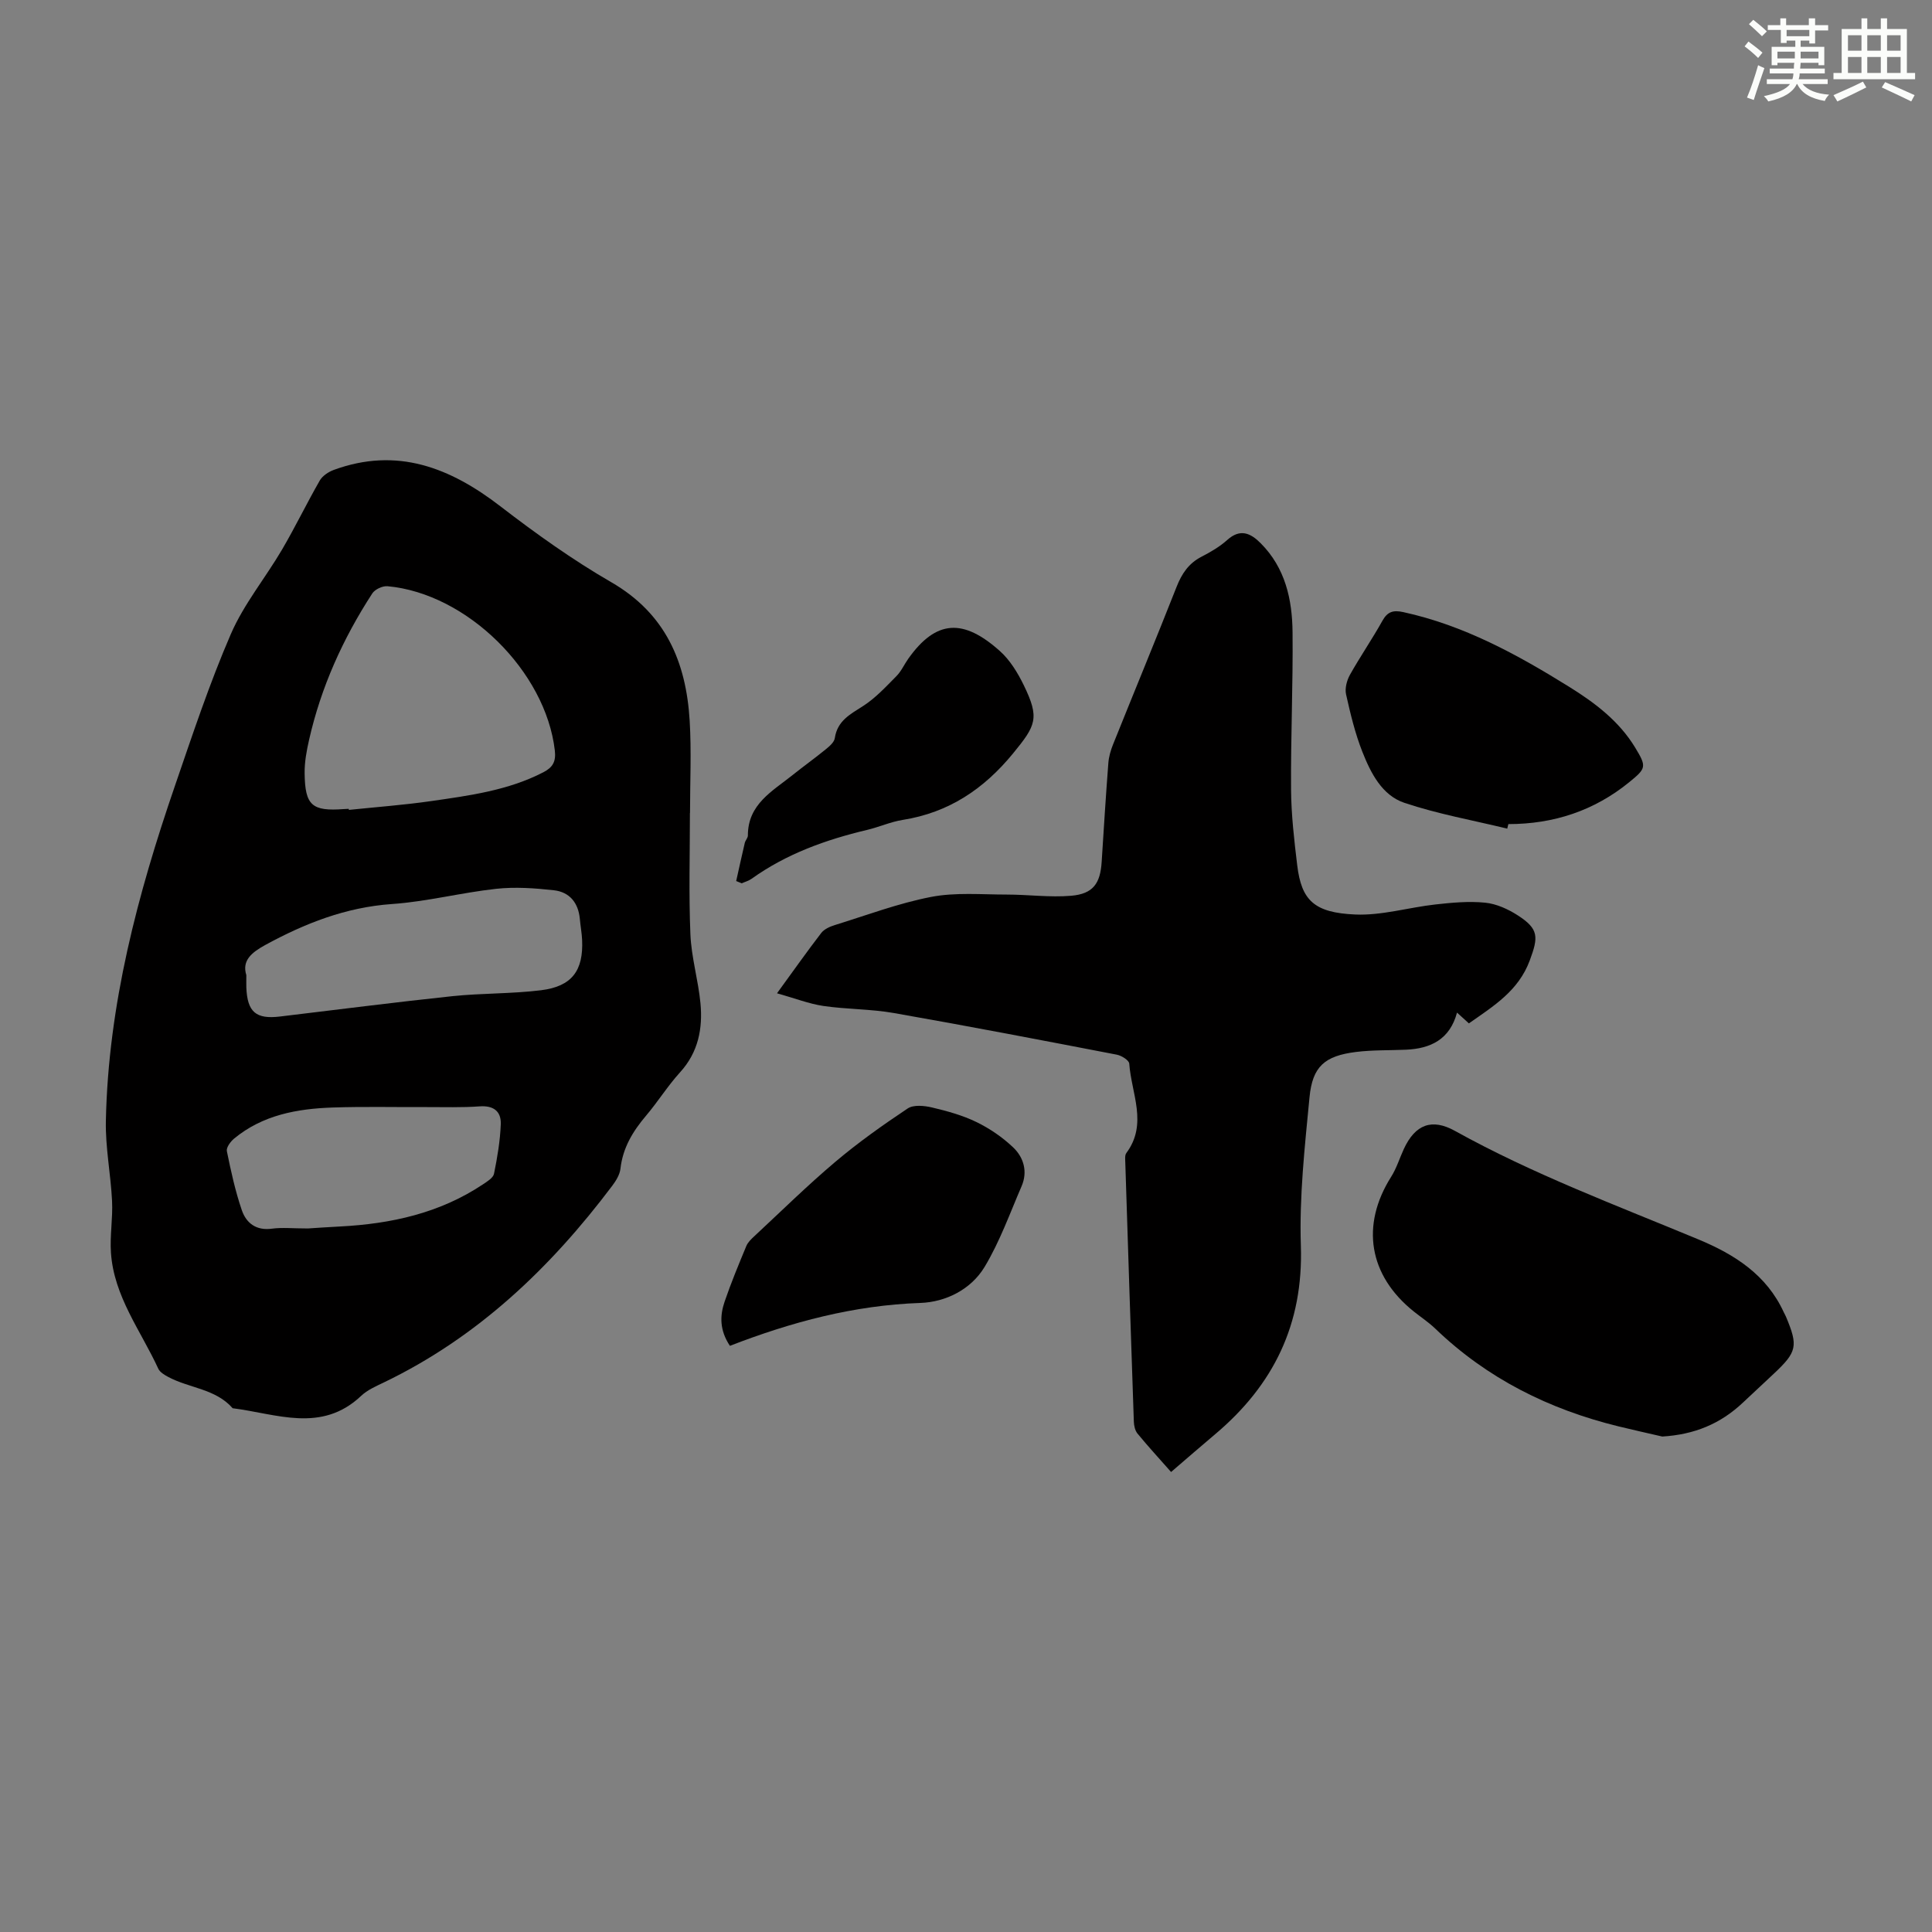
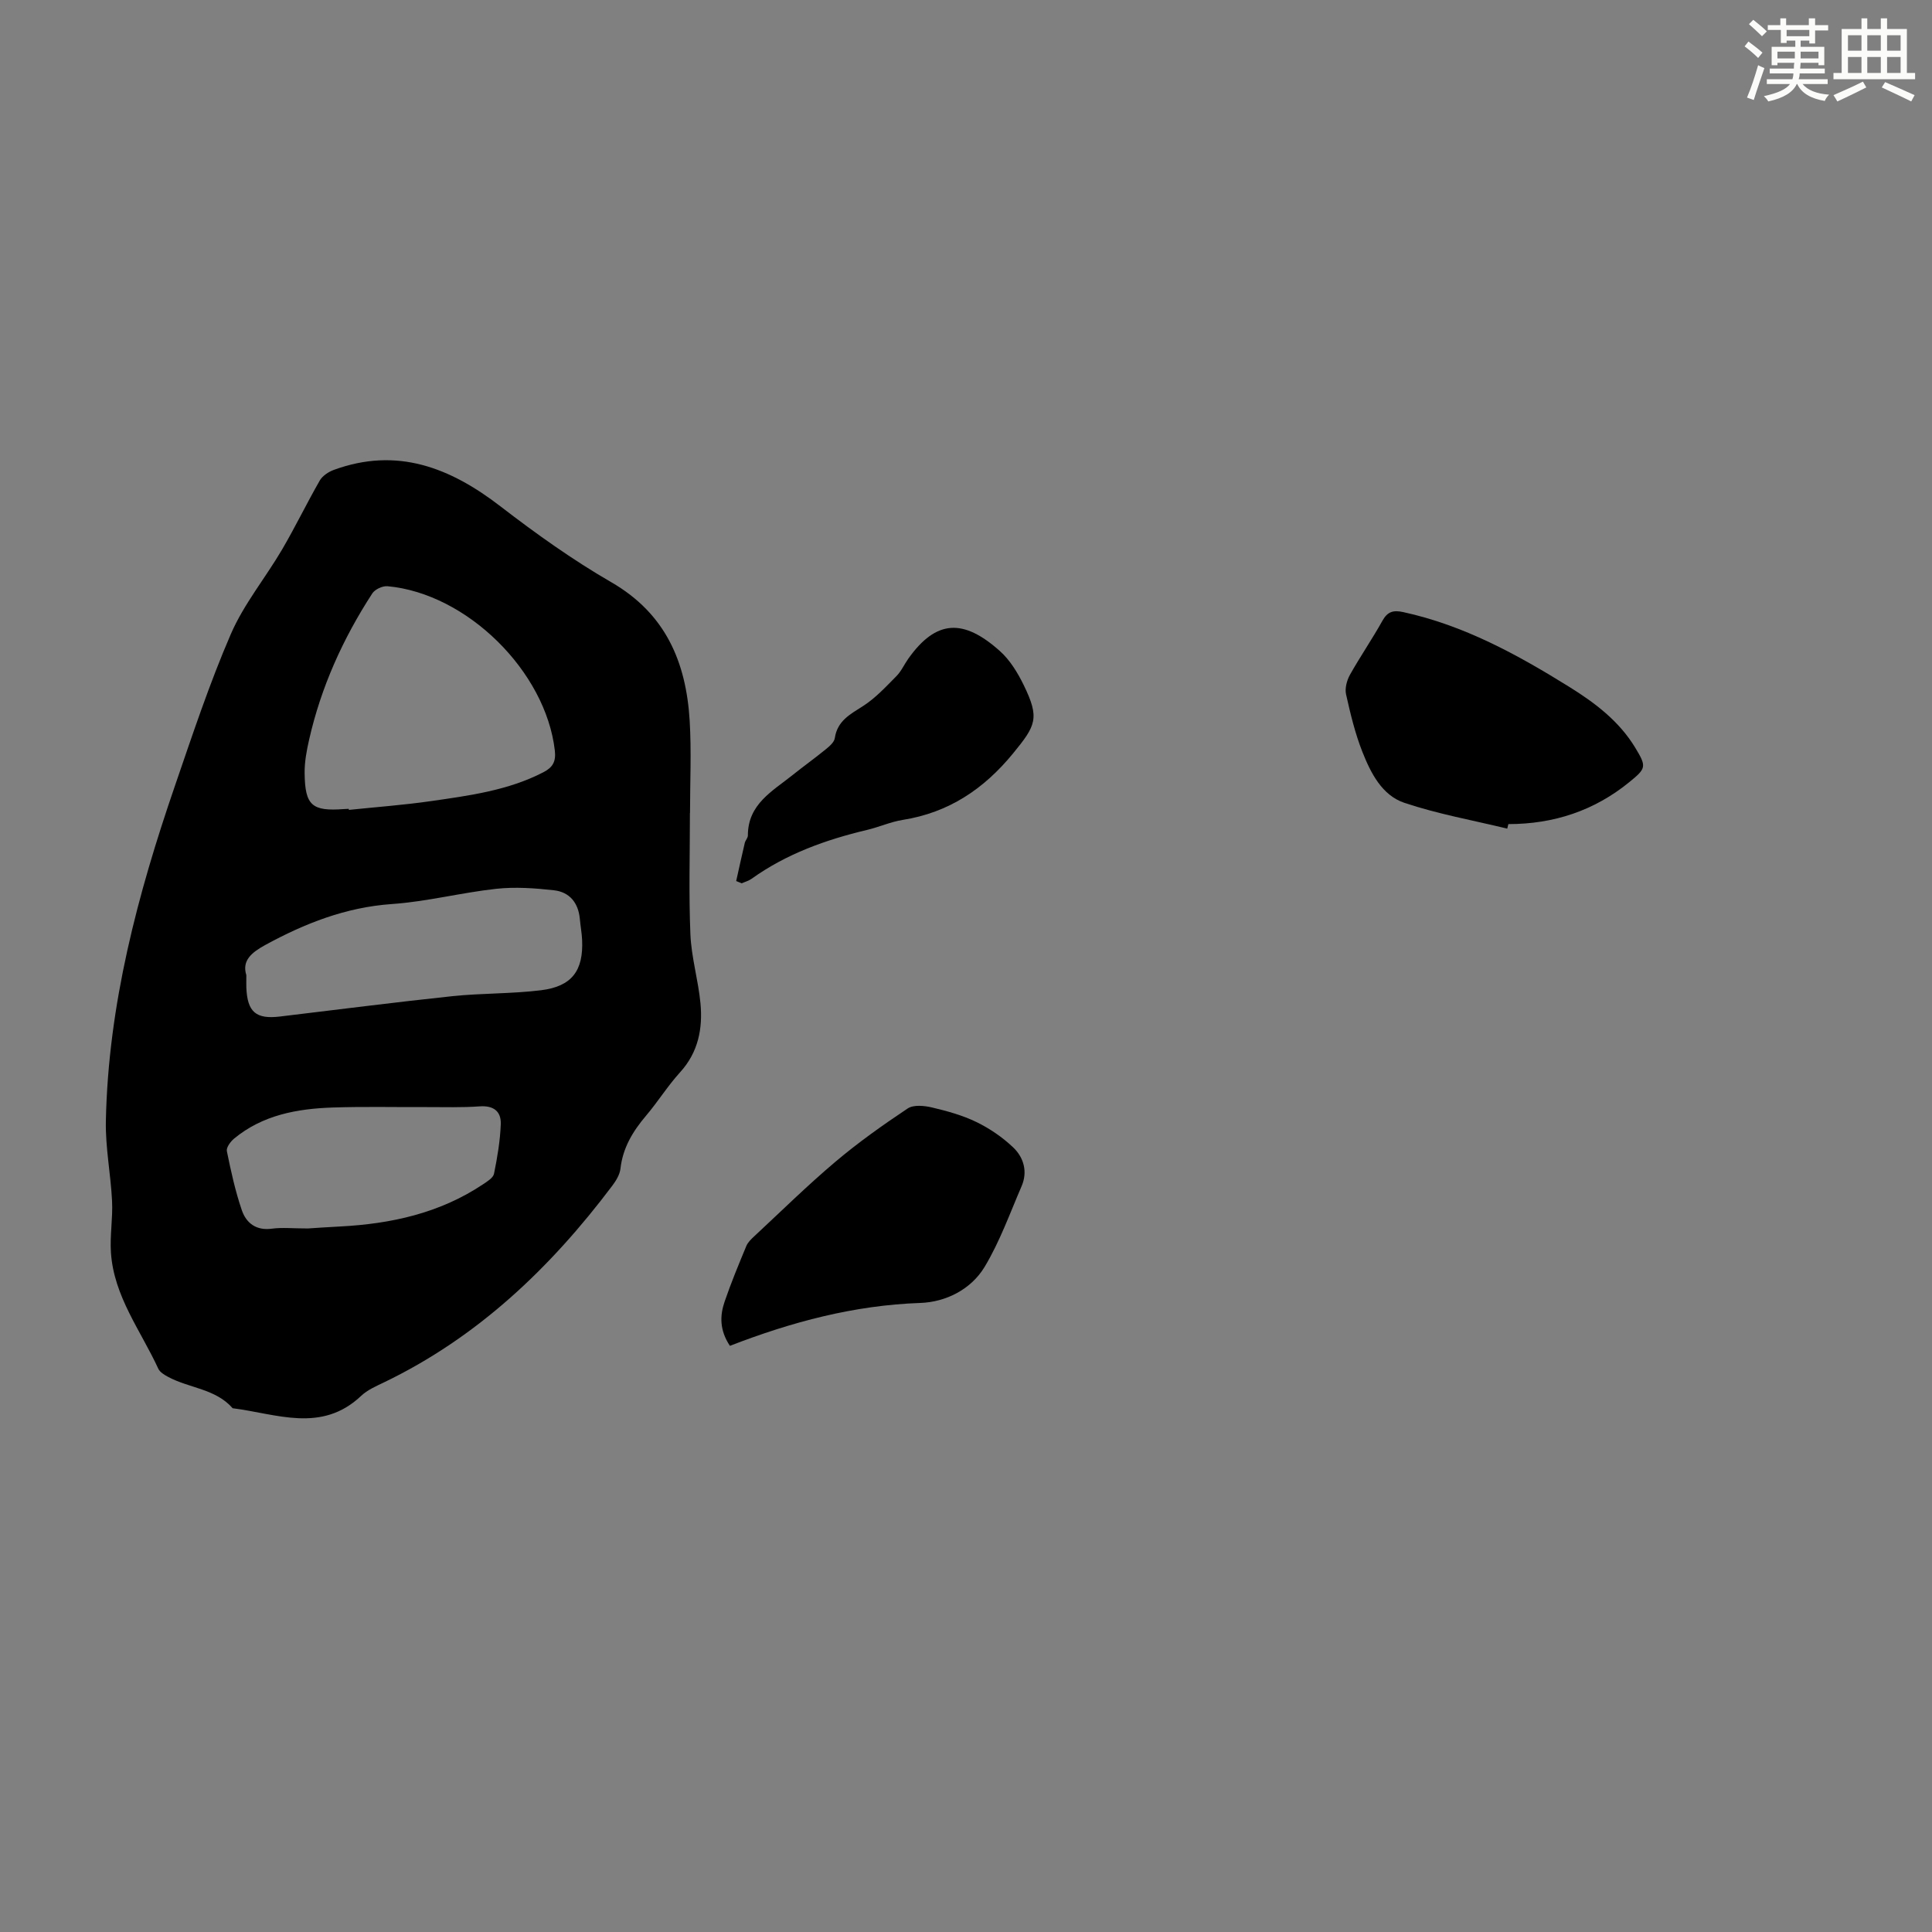
<svg xmlns="http://www.w3.org/2000/svg" enable-background="new 0 0 400 400" viewBox="0 0 400 400">
  <rect x="0" y="0" width="400" height="400" fill="#808080" stroke="none" />
  <g fill="#010000">
    <path d="m142.84 168.33c0 8.37-.25 16.76.1 25.11.2 4.77 1.62 9.47 2.08 14.24.5 5.24-.43 10.17-4.22 14.33-2.55 2.8-4.58 6.08-7.04 8.98-2.73 3.22-4.81 6.63-5.3 10.96-.14 1.24-.92 2.51-1.7 3.55-12.82 17.03-27.92 31.42-47.37 40.76-1.61.77-3.34 1.53-4.61 2.73-8.24 7.8-17.55 3.7-26.61 2.57-3.54-4.05-9-4.14-13.36-6.49-.77-.41-1.69-.96-2.03-1.68-3.62-7.87-9.2-14.98-9.81-24.03-.24-3.55.41-7.15.23-10.71-.27-5.55-1.4-11.09-1.28-16.61.49-23.97 6.57-46.86 14.3-69.35 3.63-10.56 7.15-21.2 11.58-31.43 2.68-6.18 7.13-11.58 10.58-17.45 2.75-4.69 5.12-9.61 7.83-14.33.56-.97 1.78-1.77 2.87-2.18 13.1-4.81 24.1-.51 34.54 7.54 7.34 5.65 14.94 11.08 22.95 15.71 11.27 6.51 15.49 16.57 16.22 28.67.38 6.35.07 12.75.07 19.13.01-.02-.01-.02-.02-.02zm-70.63-.87c.01.07.01.15.02.22 5.67-.59 11.37-1.01 17.01-1.82 7.96-1.15 15.97-2.2 23.27-5.98 1.93-1 2.63-2.2 2.36-4.51-1.89-16.36-18.17-32.5-34.64-34-1.02-.09-2.6.64-3.15 1.49-6.07 9.34-10.61 19.38-13.08 30.28-.52 2.27-.96 4.64-.93 6.95.08 6.69 1.52 7.91 8.14 7.42.33-.02.67-.03 1-.05zm-21.21 34.43c0 1.2-.02 1.87 0 2.54.2 5.09 1.98 6.63 6.96 6.03 11.89-1.42 23.76-2.95 35.66-4.21 6.11-.64 12.3-.48 18.39-1.23 6.4-.79 8.8-4.06 8.51-10.42-.07-1.45-.34-2.89-.47-4.34-.3-3.34-2.13-5.58-5.37-5.94-3.95-.44-8.02-.73-11.96-.3-7.22.79-14.34 2.65-21.57 3.15-9.56.67-18.02 4-26.25 8.49-2.79 1.54-4.85 3.19-3.9 6.23zm12.76 52.45c1.54-.1 4.1-.28 6.67-.41 10.54-.55 20.6-2.75 29.54-8.71.89-.6 2.14-1.35 2.31-2.21.69-3.38 1.27-6.82 1.4-10.25.1-2.63-1.45-3.91-4.37-3.7-3.67.27-7.36.14-11.05.15-6.47.03-12.94-.13-19.4.09-7.36.25-14.49 1.55-20.4 6.44-.74.62-1.65 1.85-1.49 2.6.84 4.12 1.74 8.26 3.1 12.23.92 2.67 2.99 4.27 6.26 3.81 2.11-.28 4.27-.04 7.43-.04z" />
-     <path d="m160.87 205.65c3.49-4.79 6.25-8.71 9.17-12.5.61-.79 1.78-1.31 2.79-1.62 6.62-2.05 13.17-4.52 19.93-5.83 5.06-.98 10.43-.49 15.66-.49 4.45 0 8.94.62 13.34.25 4.56-.39 6.05-2.54 6.33-7.04.43-6.81.86-13.62 1.38-20.43.1-1.3.48-2.63.97-3.85 4.37-10.89 8.86-21.73 13.16-32.64 1.07-2.72 2.49-4.86 5.15-6.23 1.88-.97 3.77-2.07 5.33-3.47 2.69-2.42 4.84-1.43 6.92.66 5.1 5.1 6.55 11.65 6.61 18.46.11 10.85-.39 21.71-.31 32.56.04 5.24.65 10.49 1.28 15.7.88 7.22 3.5 9.8 12.04 10.16 5.47.23 11.01-1.46 16.55-2.08 3.42-.38 6.92-.71 10.31-.37 2.33.23 4.75 1.33 6.75 2.62 4.4 2.83 4.29 4.49 2.49 9.34-2.34 6.31-7.49 9.44-12.6 13.03-.82-.75-1.54-1.4-2.46-2.23-1.49 5.55-5.45 7.45-10.56 7.68-3.46.15-6.95.04-10.38.47-6.44.81-8.99 2.99-9.6 9.38-.98 10.22-2.13 20.52-1.79 30.74.53 16.22-5.65 28.84-17.77 39.04-2.98 2.51-5.92 5.07-9.1 7.8-2.42-2.74-4.76-5.29-6.95-7.95-.51-.62-.73-1.62-.76-2.46-.62-17.89-1.2-35.78-1.77-53.67-.02-.66-.12-1.5.22-1.96 4.49-6.03 1.03-12.34.6-18.51-.05-.69-1.59-1.66-2.57-1.85-15.37-2.96-30.74-5.92-46.15-8.62-4.81-.85-9.79-.76-14.63-1.47-2.99-.45-5.89-1.59-9.58-2.62z" />
-     <path d="m344.16 297.42c-3.03-.7-6.07-1.37-9.09-2.11-14.35-3.52-27.17-9.9-37.9-20.22-1.36-1.31-2.97-2.37-4.46-3.56-9.34-7.47-11.03-17.85-4.68-27.9 1.12-1.77 1.74-3.85 2.63-5.77 2.35-5.05 5.78-6.38 10.57-3.72 16.16 8.97 33.44 15.41 50.44 22.48 7.49 3.12 14.09 7.32 17.64 15.07.14.3.32.59.45.9 2.56 6.08 2.3 7.31-2.5 11.81-2.12 1.99-4.25 3.97-6.37 5.96-4.75 4.49-10.14 6.65-16.73 7.06z" />
+     <path d="m344.16 297.42z" />
    <path d="m151.12 278.64c-2.16-3.25-2.09-6.24-1.1-9.14 1.33-3.9 2.92-7.72 4.5-11.53.32-.77 1.02-1.44 1.66-2.03 5.56-5.17 10.97-10.5 16.76-15.39 4.73-4 9.82-7.61 14.98-11.05 1.21-.81 3.43-.59 5.04-.21 3.14.74 6.33 1.62 9.21 3.02 2.75 1.34 5.39 3.15 7.6 5.25 2.18 2.08 3.04 5.02 1.74 8.03-2.43 5.63-4.52 11.49-7.66 16.71-2.82 4.68-8.05 7.28-13.31 7.46-13.68.48-26.59 3.91-39.42 8.88z" />
    <path d="m312.06 171.56c-7.11-1.73-14.37-3.02-21.29-5.34-4.65-1.56-6.97-6.18-8.7-10.55-1.51-3.82-2.48-7.88-3.38-11.9-.28-1.24.15-2.88.79-4.04 2.13-3.8 4.61-7.4 6.73-11.2 1.07-1.92 2.26-2.25 4.32-1.8 12.55 2.73 23.59 8.78 34.34 15.46 5.34 3.32 10.34 7.09 13.68 12.6 2.38 3.93 2.3 4.27-1.17 7.1-7.3 5.97-15.72 8.73-25.09 8.73-.07.31-.15.62-.23.94z" />
    <path d="m152.42 182.41c.59-2.64 1.16-5.27 1.78-7.9.13-.53.64-1.02.64-1.53-.01-6.5 5.1-9.18 9.29-12.54 2.27-1.82 4.64-3.51 6.89-5.35.75-.61 1.7-1.44 1.82-2.28.53-3.6 3.21-4.94 5.89-6.66 2.56-1.65 4.7-3.98 6.87-6.17 1-1.01 1.61-2.41 2.45-3.6 5.79-8.16 11.45-8.31 18.96-1.59 2.1 1.87 3.7 4.51 4.95 7.07 3.32 6.83 2.54 8.32-2.22 14.13-6.07 7.4-13.33 12.25-22.83 13.76-2.52.4-4.92 1.49-7.41 2.08-8.54 2.03-16.68 4.95-23.89 10.11-.6.43-1.36.63-2.04.94-.39-.15-.77-.31-1.15-.47z" />
  </g>
  <path d="m361.2 9.6.8-1c.9.7 1.9 1.4 2.9 2.3l-.9 1.1c-1-1-2-1.8-2.8-2.4zm.5 10.6c.9-2.1 1.6-4.3 2.3-6.7.4.2.8.4 1.3.6-.7 2.1-1.5 4.3-2.2 6.6zm.4-15.2.9-.9c1 .8 2 1.6 2.8 2.4l-1 1c-.9-.9-1.8-1.7-2.7-2.5zm12.5-1.2h1.2v1.4h2.7v1.1h-2.7v2.7h-1.2v-.6h-1.8v1.3h4.9v3.8h-1.2v-.5h-3.7c0 .4-.1.9-.1 1.2h5.1v1h-5.2c0 .5-.1.9-.2 1.2h6v1h-5.2c1.1 1.3 2.9 2 5.5 2.2-.4.4-.7.8-.9 1.3-2.9-.5-4.8-1.6-5.7-3.5h-.1c-.8 1.7-2.7 2.9-5.9 3.6-.2-.4-.6-.8-.9-1.1 2.8-.6 4.6-1.4 5.4-2.5h-4.8v-1h5.3c.1-.3.2-.7.2-1.2h-4.9v-1h5c0-.4 0-.8.1-1.2h-3.5v.5h-1.2v-3.8h4.9v-1.3h-1.8v.5h-1.2v-2.7h-2.7v-1h2.6v-1.4h1.2v1.4h4.7v-1.4zm-6.6 8.3h3.6c0-.4 0-.9 0-1.4h-3.6zm1.9-4.6h4.7v-1.3h-4.7zm6.6 3.2h-3.7v1.4h3.7z" fill="#fbfcfa" />
  <path d="m385.3 3.8h1.3v2.2h2.8v-2.2h1.3v2.2h4.1v9.1h1.7v1.3h-16.9v-1.3h1.7v-9.1h4.1v-2.2zm.4 13.1.7 1.2c-1.8.9-3.8 1.9-6 2.9-.2-.4-.5-.8-.8-1.3 2.3-1 4.3-1.9 6.1-2.8zm-3.1-6.4h2.8v-3.2h-2.8zm0 4.6h2.8v-3.3h-2.8zm4-4.6h2.8v-3.2h-2.8zm0 4.6h2.8v-3.3h-2.8zm3.7 1.9c2.1.9 4.1 1.8 6.1 2.7l-.7 1.3c-2.2-1.1-4.2-2-6.1-2.9zm3.2-9.7h-2.8v3.2h2.8zm-2.8 7.8h2.8v-3.3h-2.8z" fill="#fbfcfa" />
</svg>